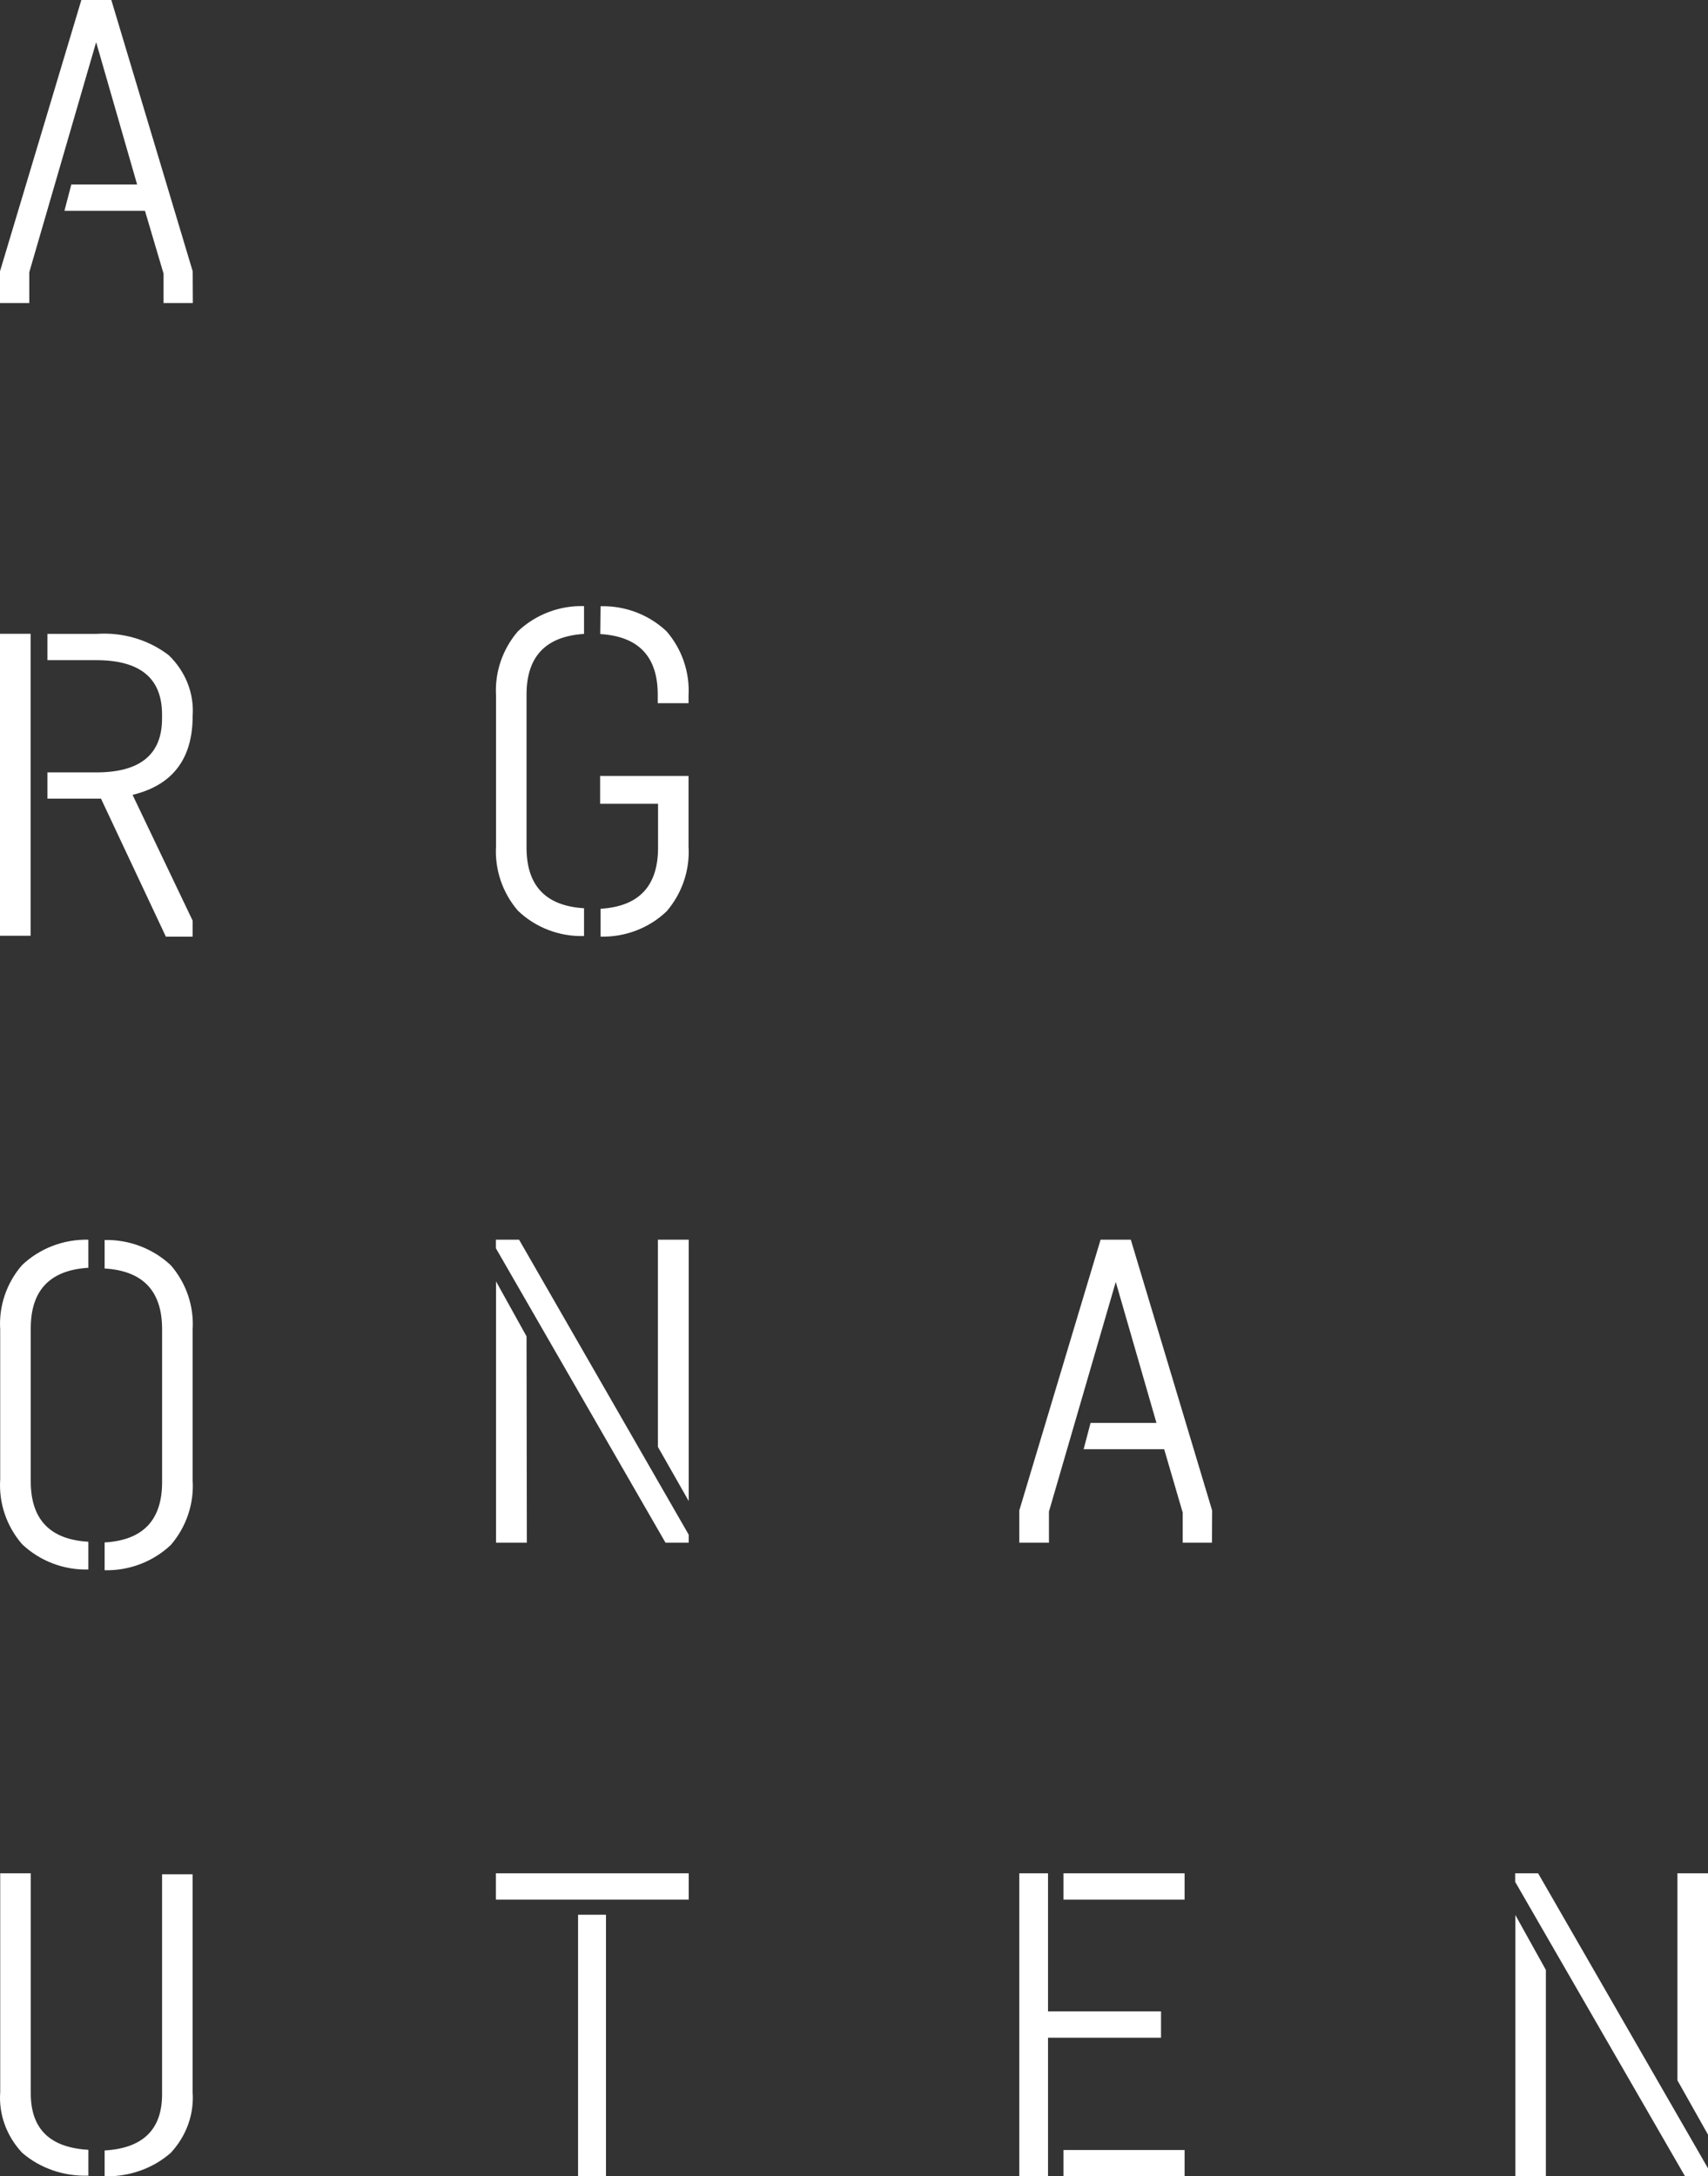
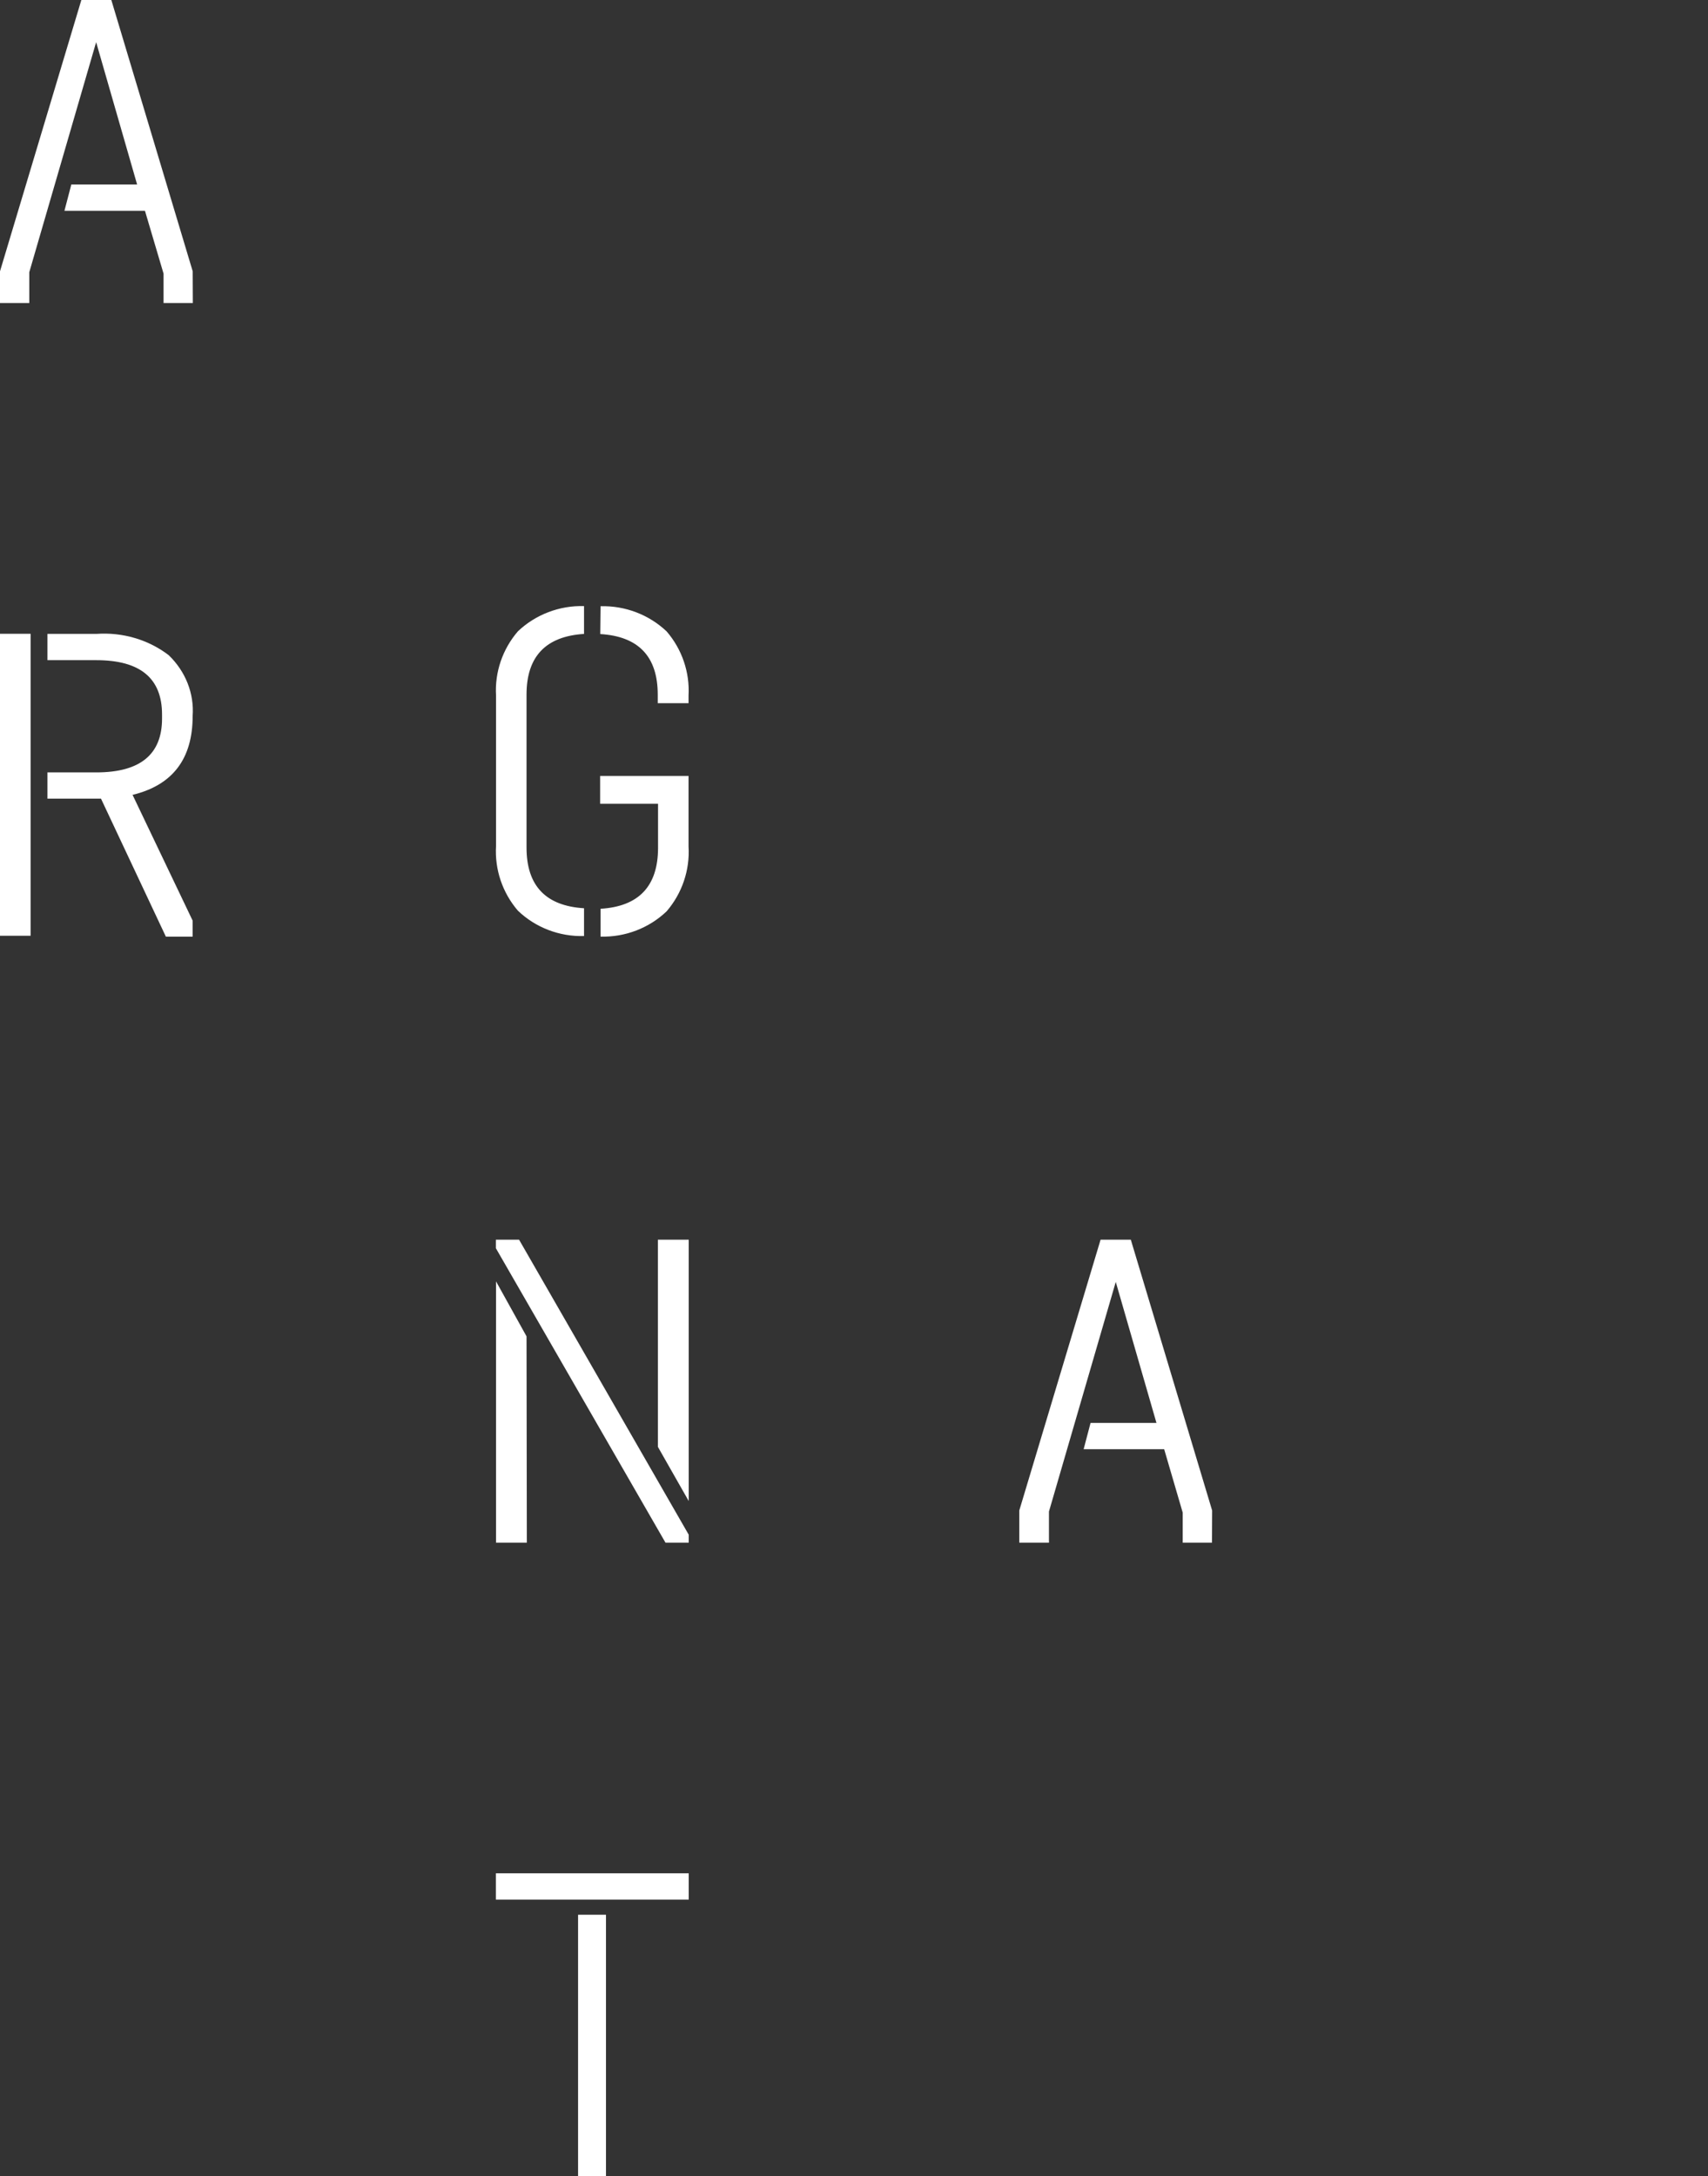
<svg xmlns="http://www.w3.org/2000/svg" fill="#fff" viewBox="0 0 62 79" version="1.1">
  <rect x="0" y="0" width="62" height="79" fill="#333333" stroke="none" />
-   <path d="M60.89,75.515 L60.89,68 L62,68 L62,77.487 L60.89,75.515 Z M56.115,79 L55.006,79 L55.006,69.513 L56.115,71.509 L56.115,79 Z M62,79 L61.167,79 L55,68.31 L55,68 L55.833,68 L62,78.709 L62,79 Z" id="letter-n-bottom" fill-rule="nonzero" />
-   <path d="M38.604,79 L43,79 L43,78.044 L38.604,78.044 L38.604,79 Z M38.604,68.956 L43,68.956 L43,68 L38.604,68 L38.604,68.956 Z M38.043,79 L37,79 L37,68 L38.043,68 L38.043,73.012 L42.145,73.012 L42.145,73.968 L38.043,73.968 L38.043,79 Z" id="letter-e" fill-rule="nonzero" />
  <path d="M20.984,78.99 L20.984,69.505 L21.997,69.505 L21.997,79 L20.984,78.99 Z M18,68.955 L25,68.955 L25,68 L18,68 L18,68.955 Z" id="letter-t" fill-rule="nonzero" />
-   <path d="M6.992,75.94 C7.051,76.741 6.768,77.532 6.201,78.145 C5.558,78.713 4.692,79.02 3.798,78.999 L3.798,78.061 C5.191,77.98 5.887,77.298 5.883,76.014 L5.883,68.037 L6.992,68.037 L6.992,75.94 Z M1.117,75.991 C1.117,77.277 1.811,77.958 3.208,78.037 L3.208,78.976 C2.317,79.005 1.45,78.706 0.804,78.145 C0.233,77.534 -0.052,76.742 0.008,75.94 L0.008,68 L1.117,68 L1.117,75.991 Z" id="letter-u" fill-rule="nonzero" />
  <polygon id="letter-a-middle" fill-rule="nonzero" points="43.995 56 42.932 56 42.932 54.907 42.259 52.605 39.336 52.605 39.587 51.651 41.979 51.651 40.502 46.533 38.077 54.868 38.077 56 37 56 37 54.83 39.951 45 41.048 45 44 54.83">
  </polygon>
  <path d="M23.881,52.52 L23.881,45 L25,45 L25,54.487 L23.881,52.52 Z M19.124,56 L18.006,56 L18.006,46.514 L19.113,48.509 L19.124,56 Z M25,56 L24.158,56 L18,45.31 L18,45 L18.842,45 L25,55.709 L25,56 Z" id="letter-n-middle" fill-rule="nonzero" />
-   <path d="M3.798,45.011 C4.692,44.993 5.556,45.324 6.202,45.93 C6.762,46.58 7.045,47.416 6.993,48.265 L6.993,53.73 C7.048,54.584 6.764,55.426 6.202,56.08 C5.558,56.689 4.692,57.02 3.798,56.999 L3.798,55.99 C5.192,55.909 5.887,55.178 5.884,53.795 L5.884,48.246 C5.884,46.863 5.189,46.13 3.798,46.046 L3.798,45.011 Z M3.207,46.02 C1.81,46.106 1.116,46.838 1.116,48.22 L1.116,53.769 C1.116,55.153 1.81,55.884 3.207,55.965 L3.207,56.973 C2.313,56.996 1.447,56.665 0.803,56.055 C0.237,55.403 -0.048,54.56 0.007,53.705 L0.007,48.256 C-0.046,47.405 0.24,46.567 0.803,45.92 C1.448,45.311 2.313,44.981 3.207,45.001 L3.207,46.02 Z" id="letter-o" fill-rule="nonzero" />
  <path d="M21.8,22.006 C22.692,21.982 23.556,22.311 24.199,22.92 C24.757,23.568 25.042,24.404 24.994,25.253 L24.994,25.526 L23.876,25.526 L23.876,25.217 C23.876,23.834 23.181,23.1 21.789,23.016 L21.8,22.006 Z M24.994,28.166 L24.994,30.727 C25.046,31.582 24.761,32.425 24.199,33.08 C23.558,33.692 22.693,34.023 21.8,33.999 L21.8,32.988 C23.187,32.905 23.883,32.17 23.887,30.787 L23.887,29.177 L21.785,29.177 L21.785,28.166 L24.994,28.166 Z M18.006,25.253 C17.956,24.402 18.241,23.565 18.801,22.915 C19.444,22.306 20.308,21.977 21.2,22.001 L21.2,23.011 C19.809,23.099 19.113,23.832 19.113,25.213 L19.113,30.767 C19.113,32.151 19.809,32.884 21.2,32.969 L21.2,33.978 C20.307,34.003 19.442,33.672 18.801,33.059 C18.238,32.405 17.954,31.562 18.006,30.706 L18.006,25.253 Z" id="letter-g" fill-rule="nonzero" />
  <path d="M4.812,28.853 L6.993,33.419 L6.993,34 L6.021,34 L3.666,28.991 L1.722,28.991 L1.722,28.038 L3.496,28.038 C5.09,28.038 5.882,27.386 5.882,26.084 L5.882,25.937 C5.882,24.621 5.09,23.964 3.496,23.964 L1.722,23.964 L1.722,23.01 L3.496,23.01 C4.447,22.942 5.389,23.219 6.124,23.783 C6.737,24.373 7.053,25.176 6.993,25.994 C6.993,27.543 6.268,28.501 4.812,28.853 L4.812,28.853 Z M0,33.967 L1.111,33.967 L1.111,23.006 L0,23.006 L0,33.967 Z" id="letter-r" fill-rule="nonzero" />
  <polygon id="letter-a-top" fill-rule="nonzero" points="2.953 0 0 9.848 0 11 1.063 11 1.063 9.881 3.49 1.531 4.977 6.696 2.589 6.696 2.339 7.652 5.262 7.652 5.937 9.933 5.937 11 7 11 6.995 9.848 4.041 0">
  </polygon>
</svg>